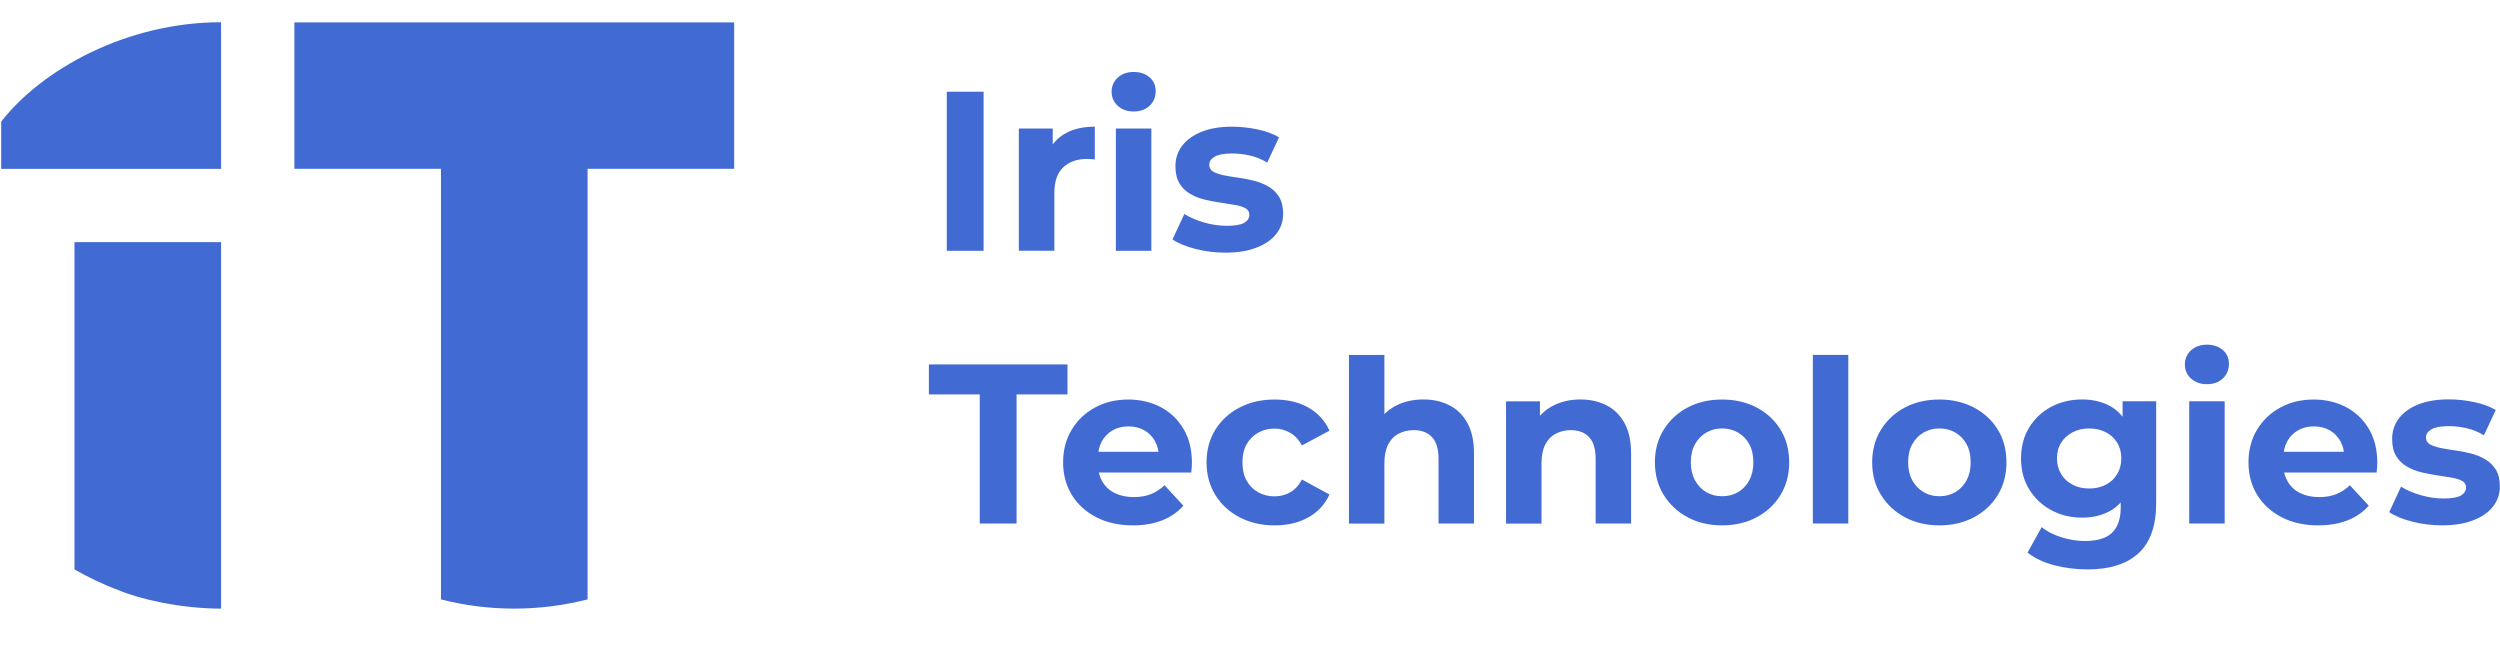
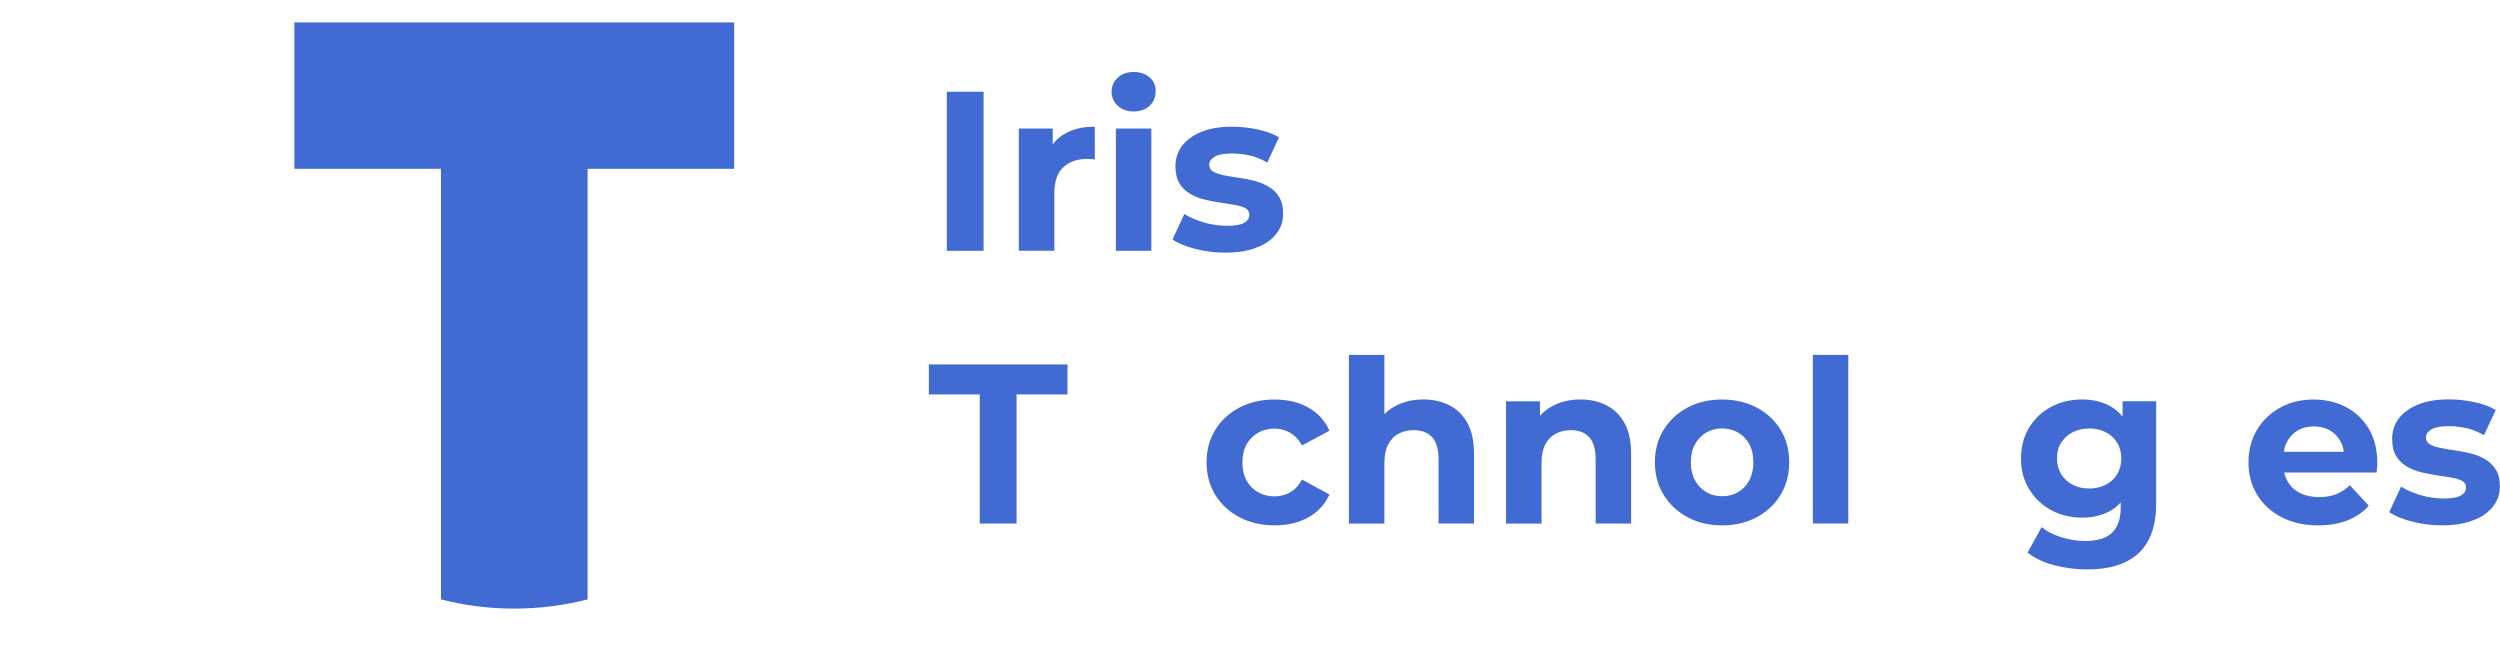
<svg xmlns="http://www.w3.org/2000/svg" width="190" height="50" viewBox="0 0 190 50" fill="none">
  <path d="M71.956 19.061V6.971H74.753V19.061H71.956Z" fill="#416AD3" />
  <path d="M77.431 19.062V9.768H80.007V12.393L79.645 11.631C79.92 10.973 80.363 10.476 80.973 10.136C81.584 9.795 82.329 9.628 83.204 9.628V12.117C83.09 12.107 82.982 12.096 82.89 12.09C82.799 12.085 82.701 12.079 82.599 12.079C81.859 12.079 81.265 12.29 80.811 12.711C80.358 13.133 80.131 13.786 80.131 14.671V19.056H77.431V19.062Z" fill="#416AD3" />
  <path d="M86.157 8.472C85.661 8.472 85.261 8.326 84.948 8.04C84.635 7.754 84.483 7.398 84.483 6.971C84.483 6.544 84.64 6.188 84.948 5.902C85.261 5.616 85.661 5.47 86.157 5.47C86.654 5.47 87.054 5.605 87.367 5.875C87.68 6.145 87.831 6.496 87.831 6.922C87.831 7.371 87.68 7.743 87.372 8.035C87.065 8.326 86.66 8.472 86.157 8.472ZM84.807 19.061V9.768H87.502V19.061H84.807V19.061Z" fill="#416AD3" />
  <path d="M93.135 19.202C92.341 19.202 91.579 19.105 90.845 18.916C90.116 18.727 89.533 18.489 89.112 18.198L90.008 16.265C90.435 16.529 90.937 16.745 91.52 16.913C92.103 17.08 92.676 17.161 93.237 17.161C93.858 17.161 94.301 17.085 94.56 16.934C94.819 16.783 94.949 16.578 94.949 16.313C94.949 16.097 94.846 15.93 94.647 15.822C94.447 15.714 94.177 15.627 93.842 15.573C93.507 15.514 93.145 15.46 92.746 15.4C92.346 15.341 91.947 15.265 91.547 15.168C91.142 15.071 90.775 14.925 90.44 14.726C90.105 14.531 89.841 14.267 89.635 13.932C89.436 13.597 89.333 13.165 89.333 12.636C89.333 12.047 89.5 11.529 89.841 11.081C90.181 10.632 90.672 10.276 91.315 10.017C91.957 9.758 92.73 9.628 93.631 9.628C94.263 9.628 94.911 9.698 95.565 9.833C96.223 9.974 96.769 10.173 97.206 10.438L96.31 12.355C95.862 12.09 95.408 11.907 94.954 11.809C94.501 11.712 94.058 11.664 93.631 11.664C93.032 11.664 92.595 11.745 92.319 11.907C92.044 12.069 91.903 12.274 91.903 12.528C91.903 12.76 92.006 12.933 92.206 13.046C92.406 13.159 92.676 13.251 93.01 13.322C93.345 13.392 93.707 13.451 94.107 13.505C94.506 13.559 94.906 13.635 95.305 13.737C95.71 13.84 96.072 13.986 96.402 14.18C96.731 14.369 96.996 14.628 97.206 14.958C97.411 15.287 97.519 15.714 97.519 16.243C97.519 16.821 97.347 17.328 97.001 17.771C96.655 18.214 96.159 18.565 95.505 18.813C94.857 19.073 94.063 19.202 93.135 19.202Z" fill="#416AD3" />
  <path d="M74.461 39.788V29.976H70.595V27.697H81.13V29.976H77.259V39.788H74.461Z" fill="#416AD3" />
-   <path d="M86.104 39.928C85.046 39.928 84.117 39.722 83.312 39.307C82.513 38.891 81.892 38.324 81.454 37.606C81.017 36.888 80.796 36.067 80.796 35.143C80.796 34.209 81.012 33.383 81.444 32.665C81.876 31.947 82.464 31.38 83.215 30.974C83.966 30.564 84.808 30.364 85.753 30.364C86.66 30.364 87.481 30.559 88.215 30.942C88.944 31.326 89.522 31.882 89.949 32.6C90.375 33.318 90.586 34.182 90.586 35.181C90.586 35.284 90.58 35.403 90.57 35.538C90.559 35.672 90.548 35.791 90.537 35.91H82.988V34.339H89.117L88.08 34.803C88.08 34.317 87.983 33.901 87.789 33.545C87.594 33.188 87.324 32.908 86.979 32.708C86.633 32.508 86.228 32.406 85.769 32.406C85.31 32.406 84.9 32.508 84.554 32.708C84.203 32.908 83.928 33.194 83.733 33.556C83.539 33.917 83.442 34.349 83.442 34.841V35.257C83.442 35.764 83.555 36.207 83.776 36.596C84.003 36.979 84.317 37.276 84.727 37.476C85.137 37.676 85.618 37.779 86.169 37.779C86.665 37.779 87.097 37.703 87.475 37.552C87.848 37.401 88.194 37.179 88.501 36.877L89.938 38.432C89.511 38.918 88.977 39.285 88.334 39.544C87.686 39.798 86.946 39.928 86.104 39.928Z" fill="#416AD3" />
  <path d="M96.882 39.928C95.877 39.928 94.986 39.722 94.203 39.312C93.42 38.902 92.805 38.335 92.362 37.611C91.919 36.888 91.698 36.061 91.698 35.143C91.698 34.209 91.919 33.383 92.362 32.665C92.805 31.947 93.42 31.38 94.203 30.974C94.986 30.564 95.877 30.364 96.882 30.364C97.859 30.364 98.712 30.57 99.436 30.974C100.16 31.385 100.694 31.968 101.04 32.73L98.95 33.853C98.707 33.415 98.405 33.091 98.043 32.886C97.681 32.681 97.287 32.573 96.86 32.573C96.401 32.573 95.985 32.675 95.618 32.886C95.251 33.091 94.959 33.388 94.743 33.766C94.527 34.144 94.425 34.609 94.425 35.149C94.425 35.689 94.533 36.148 94.743 36.531C94.954 36.909 95.246 37.206 95.618 37.411C95.985 37.617 96.401 37.724 96.86 37.724C97.287 37.724 97.681 37.622 98.043 37.422C98.405 37.222 98.707 36.893 98.95 36.445L101.04 37.584C100.694 38.335 100.16 38.913 99.436 39.318C98.712 39.722 97.859 39.928 96.882 39.928Z" fill="#416AD3" />
  <path d="M108.173 30.358C108.908 30.358 109.567 30.504 110.15 30.801C110.733 31.092 111.187 31.546 111.521 32.145C111.856 32.75 112.024 33.522 112.024 34.467V39.786H109.329V34.883C109.329 34.133 109.167 33.582 108.838 33.225C108.508 32.869 108.044 32.691 107.444 32.691C107.018 32.691 106.634 32.782 106.294 32.961C105.954 33.139 105.689 33.414 105.5 33.782C105.311 34.149 105.214 34.624 105.214 35.196V39.792H102.52V26.977H105.214V33.074L104.609 32.297C104.944 31.675 105.419 31.195 106.04 30.86C106.672 30.525 107.38 30.358 108.173 30.358Z" fill="#416AD3" />
  <path d="M120.113 30.359C120.847 30.359 121.506 30.505 122.089 30.802C122.672 31.094 123.126 31.547 123.461 32.147C123.796 32.752 123.963 33.524 123.963 34.469V39.788H121.268V34.885C121.268 34.134 121.106 33.583 120.777 33.227C120.448 32.87 119.983 32.692 119.384 32.692C118.957 32.692 118.574 32.784 118.234 32.962C117.893 33.14 117.629 33.416 117.44 33.783C117.251 34.15 117.154 34.625 117.154 35.198V39.793H114.459V30.5H117.035V33.076L116.549 32.298C116.884 31.677 117.359 31.196 117.98 30.862C118.606 30.527 119.314 30.359 120.113 30.359Z" fill="#416AD3" />
  <path d="M130.886 39.928C129.897 39.928 129.017 39.722 128.25 39.307C127.484 38.891 126.879 38.324 126.436 37.606C125.993 36.888 125.772 36.067 125.772 35.143C125.772 34.209 125.993 33.383 126.436 32.665C126.879 31.947 127.484 31.38 128.25 30.974C129.017 30.564 129.892 30.364 130.886 30.364C131.863 30.364 132.738 30.57 133.51 30.974C134.282 31.385 134.887 31.947 135.324 32.659C135.762 33.372 135.978 34.204 135.978 35.149C135.978 36.072 135.756 36.893 135.324 37.611C134.887 38.329 134.282 38.896 133.51 39.312C132.743 39.717 131.863 39.928 130.886 39.928ZM130.886 37.714C131.334 37.714 131.739 37.611 132.095 37.401C132.452 37.19 132.732 36.898 132.943 36.51C133.148 36.126 133.256 35.667 133.256 35.138C133.256 34.598 133.154 34.133 132.943 33.755C132.738 33.377 132.452 33.081 132.095 32.875C131.739 32.67 131.334 32.562 130.886 32.562C130.437 32.562 130.032 32.665 129.676 32.875C129.32 33.081 129.033 33.377 128.823 33.755C128.607 34.133 128.504 34.598 128.504 35.138C128.504 35.667 128.612 36.126 128.823 36.51C129.033 36.893 129.32 37.19 129.676 37.401C130.032 37.611 130.437 37.714 130.886 37.714Z" fill="#416AD3" />
  <path d="M137.776 39.786V26.972H140.471V39.786H137.776Z" fill="#416AD3" />
-   <path d="M147.399 39.928C146.411 39.928 145.531 39.722 144.764 39.307C143.997 38.891 143.392 38.324 142.95 37.606C142.507 36.888 142.285 36.067 142.285 35.143C142.285 34.209 142.507 33.383 142.95 32.665C143.392 31.947 143.997 31.38 144.764 30.974C145.531 30.564 146.406 30.364 147.399 30.364C148.377 30.364 149.251 30.57 150.024 30.974C150.796 31.385 151.401 31.947 151.838 32.659C152.275 33.372 152.491 34.204 152.491 35.149C152.491 36.072 152.27 36.893 151.838 37.611C151.401 38.329 150.796 38.896 150.024 39.312C149.251 39.717 148.377 39.928 147.399 39.928ZM147.399 37.714C147.847 37.714 148.252 37.611 148.609 37.401C148.965 37.19 149.246 36.898 149.457 36.51C149.662 36.126 149.77 35.667 149.77 35.138C149.77 34.598 149.667 34.133 149.457 33.755C149.251 33.377 148.965 33.081 148.609 32.875C148.252 32.67 147.847 32.562 147.399 32.562C146.951 32.562 146.546 32.665 146.19 32.875C145.833 33.081 145.547 33.377 145.336 33.755C145.12 34.133 145.018 34.598 145.018 35.138C145.018 35.667 145.126 36.126 145.336 36.51C145.547 36.893 145.833 37.19 146.19 37.401C146.546 37.611 146.951 37.714 147.399 37.714Z" fill="#416AD3" />
  <path d="M158.242 39.34C157.378 39.34 156.601 39.151 155.904 38.778C155.207 38.405 154.651 37.882 154.23 37.207C153.809 36.532 153.598 35.749 153.598 34.847C153.598 33.94 153.809 33.146 154.23 32.471C154.651 31.796 155.207 31.277 155.904 30.91C156.601 30.543 157.384 30.359 158.242 30.359C159.025 30.359 159.716 30.516 160.316 30.835C160.915 31.153 161.38 31.639 161.714 32.303C162.049 32.968 162.217 33.815 162.217 34.852C162.217 35.878 162.049 36.721 161.714 37.385C161.38 38.049 160.915 38.54 160.316 38.859C159.716 39.178 159.025 39.34 158.242 39.34ZM158.658 43.276C157.783 43.276 156.941 43.168 156.125 42.958C155.315 42.747 154.635 42.423 154.095 41.996L155.164 40.063C155.558 40.387 156.055 40.641 156.66 40.83C157.265 41.019 157.859 41.116 158.447 41.116C159.403 41.116 160.094 40.906 160.526 40.479C160.958 40.052 161.174 39.421 161.174 38.578V37.18L161.347 34.847L161.315 32.498V30.494H163.869V38.233C163.869 39.961 163.421 41.23 162.524 42.05C161.628 42.866 160.343 43.276 158.658 43.276ZM158.782 37.126C159.252 37.126 159.673 37.028 160.04 36.839C160.408 36.65 160.699 36.38 160.904 36.035C161.11 35.689 161.218 35.29 161.218 34.841C161.218 34.382 161.115 33.983 160.904 33.643C160.694 33.302 160.408 33.038 160.04 32.849C159.673 32.66 159.252 32.563 158.782 32.563C158.307 32.563 157.891 32.66 157.524 32.849C157.157 33.038 156.865 33.302 156.649 33.643C156.433 33.983 156.331 34.382 156.331 34.841C156.331 35.29 156.439 35.689 156.649 36.035C156.86 36.38 157.151 36.65 157.524 36.839C157.886 37.034 158.307 37.126 158.782 37.126Z" fill="#416AD3" />
-   <path d="M167.725 29.198C167.228 29.198 166.828 29.052 166.515 28.766C166.202 28.48 166.051 28.123 166.051 27.697C166.051 27.27 166.207 26.913 166.515 26.627C166.828 26.341 167.228 26.195 167.725 26.195C168.221 26.195 168.621 26.33 168.934 26.6C169.247 26.87 169.399 27.221 169.399 27.648C169.399 28.096 169.247 28.469 168.94 28.76C168.637 29.052 168.232 29.198 167.725 29.198ZM166.38 39.787V30.494H169.075V39.787H166.38Z" fill="#416AD3" />
  <path d="M176.192 39.928C175.133 39.928 174.205 39.722 173.4 39.307C172.601 38.891 171.98 38.324 171.542 37.606C171.105 36.888 170.884 36.067 170.884 35.143C170.884 34.209 171.1 33.383 171.532 32.665C171.964 31.947 172.552 31.38 173.303 30.974C174.053 30.564 174.896 30.364 175.841 30.364C176.748 30.364 177.569 30.559 178.303 30.942C179.032 31.326 179.61 31.882 180.037 32.6C180.463 33.318 180.674 34.182 180.674 35.181C180.674 35.284 180.668 35.403 180.658 35.538C180.647 35.672 180.636 35.791 180.625 35.91H173.076V34.339H179.205L178.168 34.803C178.168 34.317 178.071 33.901 177.877 33.545C177.682 33.188 177.412 32.908 177.067 32.708C176.721 32.508 176.316 32.406 175.857 32.406C175.398 32.406 174.988 32.508 174.642 32.708C174.291 32.908 174.016 33.194 173.821 33.556C173.627 33.917 173.53 34.349 173.53 34.841V35.257C173.53 35.764 173.643 36.207 173.864 36.596C174.091 36.979 174.404 37.276 174.815 37.476C175.225 37.676 175.706 37.779 176.257 37.779C176.753 37.779 177.185 37.703 177.563 37.552C177.936 37.401 178.282 37.179 178.589 36.877L180.026 38.432C179.599 38.918 179.065 39.285 178.422 39.544C177.774 39.798 177.029 39.928 176.192 39.928Z" fill="#416AD3" />
  <path d="M185.604 39.926C184.81 39.926 184.049 39.829 183.315 39.64C182.586 39.451 182.002 39.213 181.581 38.921L182.478 36.988C182.904 37.253 183.406 37.469 183.99 37.636C184.573 37.804 185.145 37.885 185.707 37.885C186.328 37.885 186.771 37.809 187.03 37.658C187.289 37.507 187.419 37.301 187.419 37.037C187.419 36.821 187.316 36.653 187.116 36.545C186.916 36.437 186.647 36.351 186.312 36.297C185.977 36.238 185.615 36.184 185.216 36.124C184.816 36.065 184.416 35.989 184.017 35.892C183.612 35.795 183.244 35.649 182.91 35.449C182.575 35.255 182.31 34.99 182.105 34.655C181.9 34.321 181.803 33.889 181.803 33.359C181.803 32.771 181.97 32.252 182.31 31.804C182.651 31.356 183.142 31 183.784 30.74C184.427 30.481 185.199 30.352 186.101 30.352C186.733 30.352 187.381 30.422 188.034 30.557C188.693 30.697 189.238 30.897 189.676 31.162L188.779 33.079C188.331 32.814 187.878 32.63 187.424 32.533C186.971 32.436 186.528 32.387 186.101 32.387C185.502 32.387 185.064 32.468 184.789 32.63C184.513 32.792 184.373 32.998 184.373 33.251C184.373 33.484 184.476 33.656 184.676 33.77C184.875 33.883 185.145 33.975 185.48 34.045C185.815 34.115 186.177 34.175 186.576 34.229C186.976 34.283 187.375 34.358 187.775 34.461C188.18 34.564 188.542 34.709 188.871 34.904C189.201 35.093 189.465 35.352 189.676 35.681C189.881 36.011 189.989 36.437 189.989 36.967C189.989 37.544 189.816 38.052 189.471 38.495C189.125 38.938 188.628 39.289 187.975 39.537C187.327 39.796 186.533 39.926 185.604 39.926Z" fill="#416AD3" />
-   <path d="M16.802 1.69V12.832H0.091V9.244C3.177 5.278 9.611 1.69 16.802 1.69Z" fill="#416AD3" />
-   <path d="M16.802 18.403V46.256C13.728 46.256 10.591 45.526 9.026 44.858C9.02 44.858 9.02 44.858 9.015 44.852C7.906 44.457 6.597 43.816 5.661 43.276V18.403H16.802Z" fill="#416AD3" />
  <path d="M55.797 1.701V12.831H44.656V45.553C41.057 46.477 37.197 46.5 33.514 45.553V12.831H22.373V1.701H55.797Z" fill="#416AD3" />
</svg>